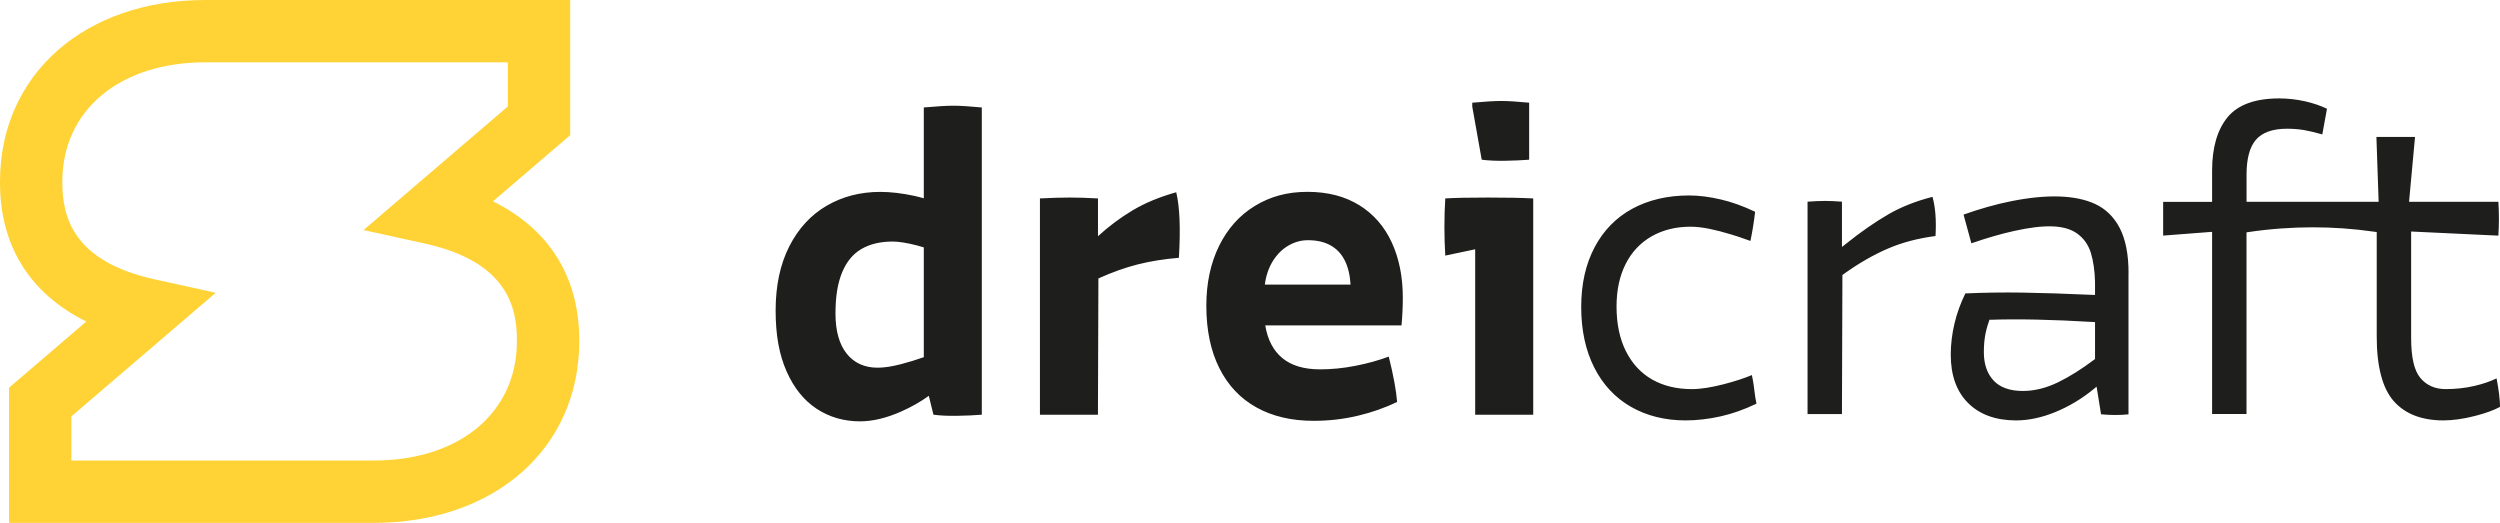
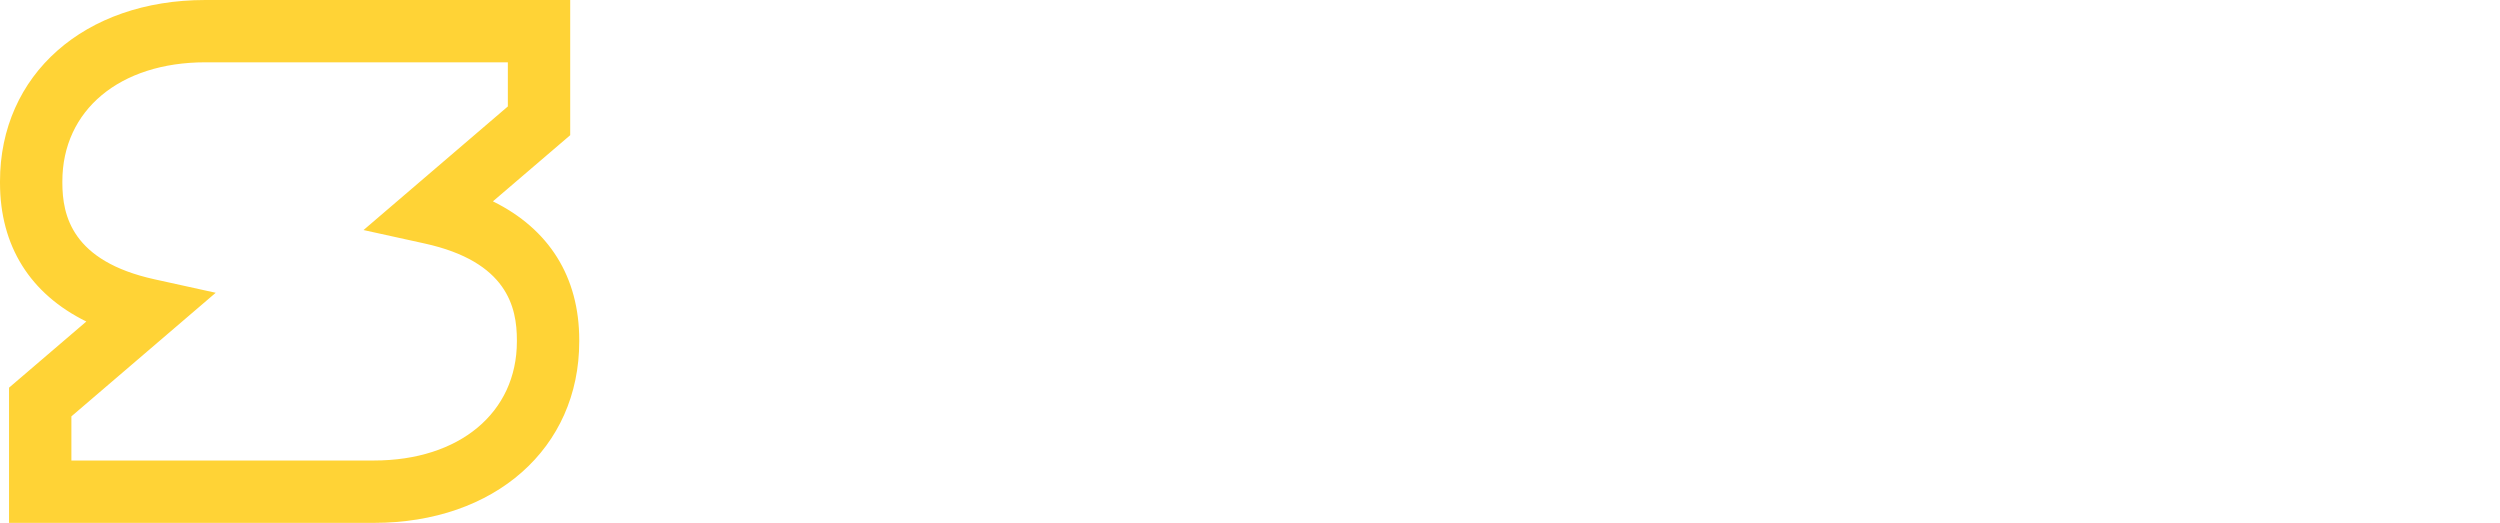
<svg xmlns="http://www.w3.org/2000/svg" id="Ebene_1" data-name="Ebene 1" viewBox="0 0 539.24 112.78">
  <defs>
    <style> .cls-1 { fill: #ffd336; } .cls-1, .cls-2 { stroke-width: 0px; } .cls-2 { fill: #1e1e1c; } </style>
  </defs>
-   <path class="cls-2" d="M199.26,23.18v19.59c-.69-.18-1.36-.38-2.09-.53-2.66-.57-5.09-.85-7.3-.85-4.3,0-8.15,1-11.57,2.99-3.41,1.99-6.1,4.92-8.06,8.77-1.96,3.86-2.94,8.47-2.94,13.84s.79,9.56,2.37,13.13c1.58,3.57,3.75,6.26,6.49,8.06,2.75,1.8,5.86,2.7,9.34,2.7,2.72,0,5.66-.7,8.82-2.09,2.25-.99,4.25-2.13,6.02-3.41l1,4.07c1.45.19,3.14.27,5.07.24,1.93-.03,3.71-.11,5.36-.24V23.18c-2.66-.25-4.69-.38-6.12-.38s-3.56.13-6.4.38ZM189.31,79.31c-2.84,0-5.07-1.01-6.68-3.03-1.61-2.02-2.42-4.9-2.42-8.63s.47-6.56,1.42-8.87c.95-2.31,2.34-4,4.17-5.07,1.83-1.07,4.08-1.61,6.73-1.61,1.33,0,3.1.28,5.31.85.48.12.95.27,1.42.41v23.68c-1.62.57-3.26,1.08-4.93,1.51-1.96.51-3.63.76-5.02.76ZM253.71,41.48c.76,3.16.95,7.87.57,14.13-3.16.25-6.12.73-8.87,1.42-2.75.7-5.58,1.71-8.49,3.03l-.1,29.39h-12.51v-46.65c2.53-.13,4.66-.19,6.4-.19s3.78.06,6.12.19v8.15c2.34-2.15,4.84-4.01,7.49-5.59,2.65-1.58,5.78-2.88,9.38-3.89ZM293.2,44.27c-3.1-1.93-6.83-2.89-11.19-2.89s-8.01,1.01-11.33,3.03c-3.32,2.02-5.89,4.9-7.73,8.63-1.83,3.73-2.75,8.03-2.75,12.89,0,5.25.93,9.73,2.8,13.46,1.86,3.73,4.53,6.56,8.01,8.49,3.47,1.93,7.58,2.89,12.32,2.89,3.29,0,6.46-.36,9.53-1.09,3.07-.73,5.89-1.72,8.49-2.99-.19-2.46-.79-5.72-1.8-9.77-2.21.82-4.62,1.49-7.21,1.99-2.59.51-5.12.76-7.58.76-3.48,0-6.2-.81-8.15-2.42-1.96-1.61-3.19-3.97-3.7-7.06h29.39c.19-2.09.28-4.08.28-5.97,0-4.49-.79-8.45-2.37-11.9-1.58-3.44-3.92-6.13-7.01-8.06ZM272.82,61.39c.25-1.96.84-3.66,1.75-5.12.92-1.45,2.04-2.56,3.37-3.32,1.33-.76,2.72-1.14,4.17-1.14,1.9,0,3.51.36,4.84,1.09,1.33.73,2.35,1.8,3.08,3.22.73,1.42,1.15,3.18,1.28,5.26h-18.49ZM320.94,42.61c4.04,0,7.3.06,9.77.19v46.65h-12.52v-35.68l-6.45,1.36c-.25-4.17-.25-8.28,0-12.33,2.09-.13,5.15-.19,9.2-.19ZM319.6,34.45l-2.04-11.46v-.84c2.79-.25,4.88-.37,6.27-.37s3.39.12,6,.37v12.3c-1.61.12-3.36.2-5.25.23-1.89.03-3.55-.05-4.97-.23ZM459.12,58.89c0-4.01-.64-7.27-1.9-9.7-1.25-2.4-3.04-4.15-5.34-5.21-4.22-1.94-10.34-2.12-17.99-.6-3.28.65-6.77,1.63-10.36,2.91.56,2.04,1.13,4.1,1.69,6.19,3.34-1.16,6.46-2.06,9.29-2.68,6.37-1.4,10.71-1.37,13.45.52,1.45,1.01,2.47,2.43,3.03,4.22.53,1.73.83,3.81.9,6.2v2.88l-.52-.02c-5.92-.26-11.05-.43-15.25-.49-4.13-.06-8.23,0-12.2.18-1.03,2.1-1.81,4.26-2.33,6.43-.54,2.26-.82,4.55-.82,6.78,0,4.47,1.27,7.99,3.77,10.46,2.5,2.47,5.97,3.72,10.31,3.72,2.72,0,5.59-.61,8.52-1.82,2.94-1.21,5.7-2.87,8.19-4.91l.67-.55.96,5.96c2.02.2,4.19.2,5.92.01v-30.47ZM451.9,77.43l-.2.15c-2.69,2.03-5.31,3.68-7.81,4.89-2.54,1.23-5.08,1.86-7.56,1.86-2.81,0-4.94-.76-6.33-2.26-1.38-1.49-2.09-3.53-2.09-6.06,0-1.26.08-2.42.25-3.45.17-1.03.45-2.13.85-3.27l.11-.32h.34c5.92-.2,13.3-.04,21.96.48l.47.03v7.95ZM539.24,87.76c-1.26.7-3.07,1.36-5.4,1.96-2.49.64-4.79.96-6.82.96-4.66,0-8.25-1.39-10.68-4.14-2.45-2.76-3.69-7.46-3.69-13.95v-22.53l-.63-.09c-4.38-.63-8.79-.94-13.21-.94s-9.25.34-13.83,1.03l-.42.06v39.18h-7.42v-39.29l-10.56.81v-7.28h10.56v-6.76c0-4.95,1.13-8.82,3.36-11.52,2.21-2.67,5.95-4.03,11.11-4.03,1.84,0,3.71.21,5.57.62,1.71.39,3.31.92,4.74,1.61l-1.01,5.54c-1.54-.44-2.85-.76-3.88-.93-1.16-.2-2.42-.3-3.75-.3-3.07,0-5.32.8-6.68,2.37-1.35,1.55-2.03,4.08-2.03,7.51v5.88h28.49l-.48-13.99h8.33l-1.29,13.99h19.27c.15,2.4.15,4.85,0,7.3l-18.82-.89v22.93c0,4.2.64,7.02,1.97,8.63,1.33,1.61,3.17,2.43,5.47,2.43,2.18,0,4.29-.23,6.28-.7,1.73-.4,3.31-.94,4.71-1.61.47,2.46.72,4.51.75,6.12ZM378.86,87.07c-2.65,1.27-5.25,2.19-7.74,2.74-2.59.58-5.14.87-7.57.87-4.39,0-8.34-.98-11.74-2.92-3.39-1.93-6.06-4.78-7.92-8.45-1.88-3.69-2.83-8.09-2.83-13.08s.97-9.25,2.88-12.88c1.9-3.61,4.63-6.41,8.11-8.31,3.5-1.91,7.63-2.88,12.28-2.88,2.11,0,4.42.29,6.88.87,2.36.55,4.84,1.44,7.36,2.65-.24,2.14-.58,4.25-1.01,6.29-1.88-.68-3.25-1.14-4.09-1.38-1.71-.53-3.32-.94-4.79-1.24-1.49-.3-2.86-.45-4.06-.45-3.14,0-5.95.7-8.36,2.07-2.42,1.38-4.32,3.39-5.62,5.98-1.3,2.57-1.96,5.65-1.96,9.17,0,3.72.68,6.95,2.01,9.61,1.34,2.69,3.25,4.75,5.67,6.13,2.41,1.37,5.29,2.07,8.56,2.07,1.93,0,4.29-.37,7.02-1.09,2.42-.64,4.41-1.29,5.93-1.94.27,1.22.51,2.81.73,4.74v.05c.11.46.19.91.25,1.36ZM407.28,53.59c-3.15,1.35-6.41,3.22-9.68,5.58l-.2.15-.1,29.99h-7.42v-45.81c1.48-.11,2.75-.16,3.81-.16s2.26.05,3.61.16v9.77l.81-.64c3.22-2.58,6.33-4.74,9.23-6.42,2.76-1.59,5.95-2.85,9.49-3.75.63,2.25.85,5.09.65,8.45-3.72.48-7.14,1.37-10.2,2.68Z" />
  <path class="cls-1" d="M80.65,112.78H1.95v-29.16l16.67-14.27C6.52,63.39,0,53.07,0,39.42v-.28C0,16.1,18.21,0,44.29,0h78.7v29.16l-16.67,14.27c12.1,5.96,18.62,16.28,18.62,29.93v.28c0,23.04-18.21,39.14-44.29,39.14ZM15.4,99.33h65.25c18.45,0,30.84-10.32,30.84-25.69v-.28c0-7.07-2.06-16.92-19.9-20.84l-13.18-2.9,31.13-26.66v-9.52H44.29c-18.45,0-30.84,10.32-30.84,25.69v.28c0,7.07,2.06,16.92,19.9,20.84l13.18,2.9-31.13,26.66v9.52Z" />
</svg>